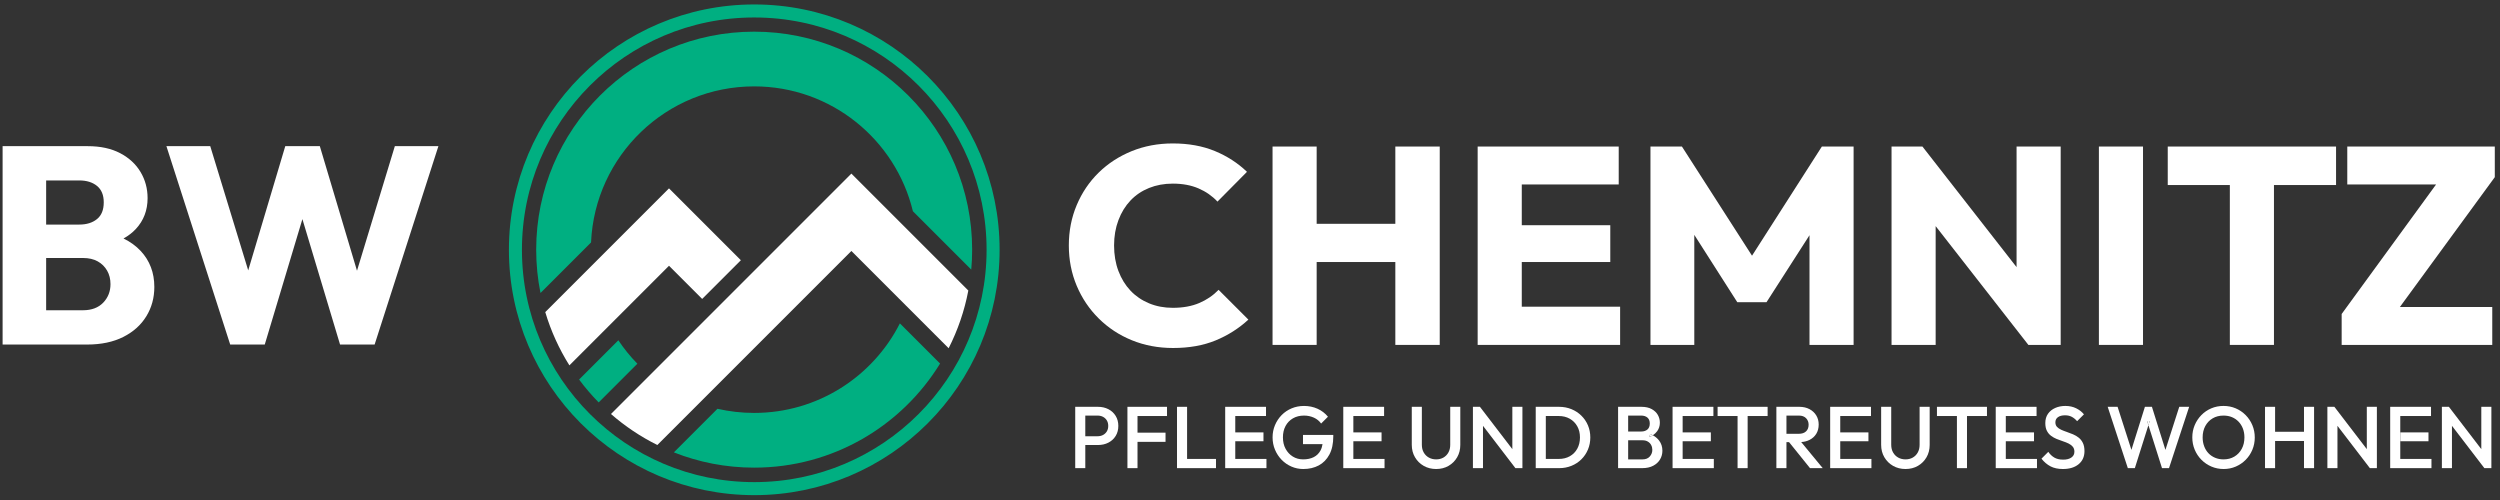
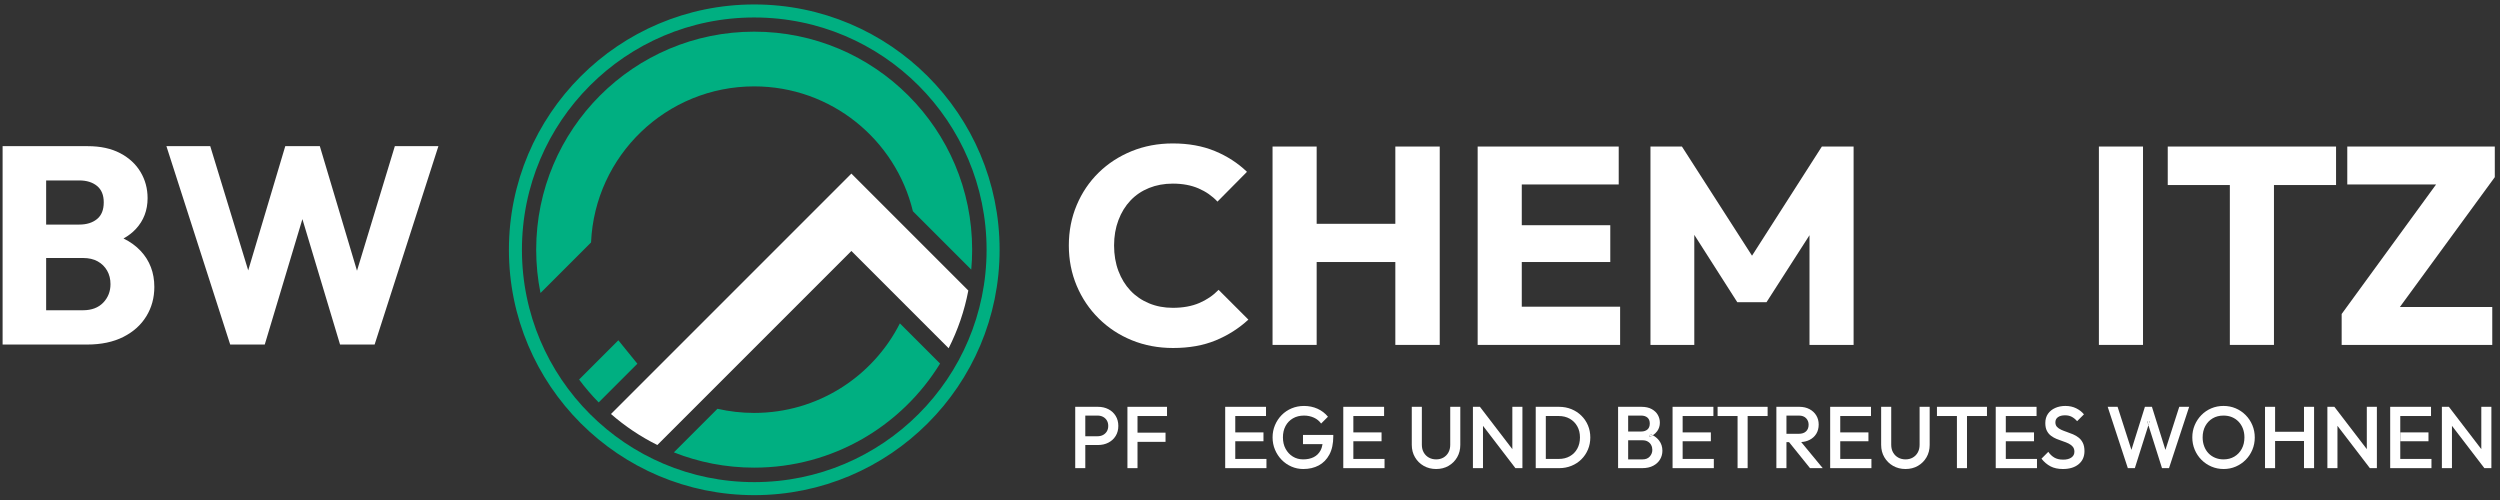
<svg xmlns="http://www.w3.org/2000/svg" id="Layer_1" x="0px" y="0px" viewBox="0 0 1920 384" xml:space="preserve">
  <rect x="0" y="0" width="1920" height="384" fill="#333333" stroke="none" />
  <g>
    <circle fill="none" stroke="#00AF81" stroke-width="10" stroke-miterlimit="10" cx="579.271" cy="191.845" r="183.424" />
    <g>
-       <path fill-rule="evenodd" clip-rule="evenodd" fill="#FFFFFF" d="M437.293,280.593l76.498-76.497l25.479,25.48l29.714-29.714   l-55.193-55.193c-31.677,31.676-63.353,63.352-95.029,95.029C423.109,254.259,429.385,267.991,437.293,280.593" />
      <path fill-rule="evenodd" clip-rule="evenodd" fill="#FFFFFF" d="M469.228,317.959c10.752,9.375,22.714,17.4,35.619,23.808   c49.671-49.671,99.342-99.34,149.012-149.012l74.695,74.695c7-13.781,12.148-28.659,15.119-44.309   c-29.938-29.937-59.875-59.877-89.814-89.814C592.315,194.873,530.772,256.416,469.228,317.959" />
-       <path fill-rule="evenodd" clip-rule="evenodd" fill="#00AF81" d="M474.889,261.339l-30.147,30.147   c4.609,6.202,9.637,12.075,15.042,17.575l29.715-29.715C484.097,273.817,479.202,267.789,474.889,261.339" />
+       <path fill-rule="evenodd" clip-rule="evenodd" fill="#00AF81" d="M474.889,261.339l-30.147,30.147   c4.609,6.202,9.637,12.075,15.042,17.575l29.715-29.715" />
      <path fill-rule="evenodd" clip-rule="evenodd" fill="#00AF81" d="M415.099,225.018l38.831-38.832   c2.902-66.68,57.877-119.847,125.272-119.847c59.092,0,108.635,40.875,121.902,95.893l44.819,44.819   c0.458-5.045,0.692-10.155,0.692-15.32c0-92.459-74.953-167.413-167.413-167.413c-92.46,0-167.413,74.953-167.413,167.413   C411.789,203.128,412.929,214.26,415.099,225.018" />
      <path fill-rule="evenodd" clip-rule="evenodd" fill="#00AF81" d="M691.112,248.352c-20.685,40.805-63.031,68.771-111.91,68.771   c-9.692,0-19.127-1.1-28.187-3.181l-33.478,33.479c19.084,7.565,39.889,11.723,61.666,11.723   c60.396,0,113.323-31.982,142.768-79.935L691.112,248.352z" />
    </g>
  </g>
  <g>
    <path fill="#FFFFFF" d="M900.924,267.262c-11.367,0-21.903-1.98-31.614-5.935c-9.711-3.955-18.201-9.528-25.464-16.724  c-7.266-7.191-12.914-15.57-16.94-25.14c-4.029-9.566-6.042-19.887-6.042-30.967c0-11.076,2.013-21.397,6.042-30.966  c4.026-9.566,9.637-17.874,16.832-24.924c7.192-7.047,15.645-12.55,25.356-16.508c9.711-3.955,20.248-5.934,31.614-5.934  c12.084,0,22.837,1.942,32.261,5.826c9.421,3.885,17.658,9.209,24.708,15.969l-22.658,22.874  c-4.029-4.316-8.885-7.695-14.566-10.142c-5.685-2.445-12.267-3.668-19.745-3.668c-6.619,0-12.698,1.116-18.235,3.345  c-5.539,2.232-10.287,5.432-14.242,9.603c-3.958,4.174-7.05,9.209-9.279,15.106c-2.232,5.901-3.345,12.374-3.345,19.421  c0,7.195,1.113,13.74,3.345,19.637c2.229,5.901,5.321,10.935,9.279,15.106c3.955,4.175,8.703,7.411,14.242,9.711  c5.536,2.303,11.616,3.453,18.235,3.453c7.769,0,14.529-1.221,20.284-3.668c5.753-2.444,10.716-5.827,14.89-10.142l22.875,22.874  c-7.337,6.764-15.72,12.084-25.141,15.968C924.192,265.32,913.294,267.262,900.924,267.262z" />
    <polygon fill="#FFFFFF" points="1105.715,112.543 1105.715,264.89 1071.617,264.89 1071.617,201.23 1011.195,201.23   1011.195,264.89 977.316,264.89 977.316,112.543 1011.195,112.543 1011.195,171.886 1071.617,171.886 1071.617,112.543  " />
    <polygon fill="#FFFFFF" points="1244.25,235.546 1244.25,264.89 1134.84,264.89 1134.84,112.543 1243.171,112.543   1243.171,141.669 1168.719,141.669 1168.719,172.965 1236.696,172.965 1236.696,201.23 1168.719,201.23 1168.719,235.546  " />
    <polygon fill="#FFFFFF" points="1423.564,112.543 1423.564,264.89 1389.698,264.89 1389.698,180.641 1356.679,232.09   1334.235,232.09 1301.217,180.362 1301.217,264.89 1267.556,264.89 1267.556,112.543 1291.722,112.543 1345.548,196.38   1399.192,112.543  " />
-     <polygon fill="#FFFFFF" points="1582.605,112.543 1582.605,264.89 1557.796,264.89 1486.582,173.657 1486.582,264.89   1452.703,264.89 1452.703,112.543 1476.432,112.543 1548.726,205.159 1548.726,112.543  " />
    <path fill="#FFFFFF" d="M1611.954,264.888v-152.35h33.878v152.35H1611.954z" />
    <polygon fill="#FFFFFF" points="1794.089,112.543 1794.089,142.106 1746.398,142.106 1746.398,264.89 1712.519,264.89   1712.519,142.106 1664.829,142.106 1664.829,112.543  " />
    <polygon fill="#FFFFFF" points="1916,136.055 1843.125,235.752 1914.06,235.752 1914.06,264.89 1798.393,264.89 1798.393,241.148   1870.905,141.669 1802.71,141.669 1802.71,112.543 1916,112.543  " />
  </g>
  <g>
    <path fill="#FFFFFF" d="M108.063,192.742c-3.626-3.868-8.027-7.069-13.205-9.579c3.686-2.049,6.815-4.462,9.422-7.251  c6.039-6.475,9.07-14.381,9.07-23.73c0-7.336-1.807-14.029-5.396-20.068c-3.601-6.051-8.815-10.865-15.654-14.466  c-6.827-3.589-15.133-5.396-24.918-5.396H2v152.359h64.945c10.792,0,20.032-1.952,27.731-5.832c7.7-3.88,13.593-9.167,17.691-15.86  c4.111-6.693,6.16-14.199,6.16-22.554C118.528,209.44,115.035,200.224,108.063,192.742z M35.443,138.577h25.464  c5.614,0,10.137,1.407,13.593,4.208c3.456,2.813,5.178,7.021,5.178,12.635c0,5.748-1.722,10.028-5.178,12.829  c-3.456,2.813-7.979,4.22-13.593,4.22H35.443V138.577z M79.253,232.454c-3.747,3.88-8.924,5.82-15.545,5.82H35.443v-40.136h28.265  c4.462,0,8.233,0.861,11.337,2.595c3.092,1.722,5.493,4.098,7.227,7.118c1.722,3.019,2.583,6.475,2.583,10.355  C84.855,223.821,82.987,228.574,79.253,232.454z" />
    <polygon fill="#FFFFFF" points="336.693,112.252 287.705,264.611 261.162,264.611 232.242,168.273 203.335,264.611   176.791,264.611 127.804,112.252 161.465,112.252 190.627,207.657 219.086,112.252 245.629,112.252 274.173,207.924   303.238,112.252  " />
  </g>
  <g>
    <path fill="#FFFFFF" d="M856.811,319.371c-1.37-2.207-3.225-3.904-5.578-5.117c-2.352-1.213-5.02-1.819-7.979-1.819h-17.485v47.096  h7.736v-17.764h9.749c2.959,0,5.626-0.606,7.979-1.819s4.208-2.91,5.578-5.105c1.37-2.207,2.061-4.778,2.061-7.736  C858.872,324.136,858.181,321.566,856.811,319.371z M850.057,331.302c-0.728,1.188-1.698,2.11-2.934,2.765  c-1.225,0.655-2.656,0.97-4.268,0.97h-9.349v-15.872h9.349c1.613,0,3.044,0.327,4.268,0.97c1.237,0.655,2.207,1.576,2.934,2.765  c0.715,1.188,1.067,2.583,1.067,4.208C851.124,328.72,850.772,330.114,850.057,331.302z" />
    <polygon fill="#FFFFFF" points="873.605,319.504 873.605,332.285 895.128,332.285 895.128,339.342 873.605,339.342   873.605,359.531 865.869,359.531 865.869,312.435 896.268,312.435 896.268,319.504  " />
-     <polygon fill="#FFFFFF" points="933.882,352.462 933.882,359.531 903.943,359.531 903.943,312.435 911.68,312.435 911.68,352.462    " />
    <polygon fill="#FFFFFF" points="972.635,352.462 972.635,359.531 940.951,359.531 940.951,312.435 972.296,312.435   972.296,319.504 948.687,319.504 948.687,332.078 970.344,332.078 970.344,338.881 948.687,338.881 948.687,352.462  " />
    <path fill="#FFFFFF" d="M1023.963,334.031v1.079c0,5.602-0.994,10.27-2.995,13.993c-1.989,3.723-4.717,6.499-8.173,8.342  c-3.456,1.843-7.397,2.753-11.835,2.753c-3.237,0-6.281-0.618-9.155-1.879c-2.874-1.261-5.384-2.995-7.53-5.214  c-2.158-2.219-3.856-4.802-5.081-7.736c-1.237-2.934-1.855-6.087-1.855-9.458c0-3.359,0.618-6.499,1.855-9.41  c1.225-2.922,2.934-5.493,5.105-7.712c2.183-2.219,4.741-3.941,7.676-5.178c2.934-1.237,6.111-1.843,9.519-1.843  c3.723,0,7.178,0.715,10.367,2.146c3.177,1.443,5.845,3.48,8.003,6.123l-5.25,5.25c-1.395-1.976-3.25-3.492-5.578-4.547  c-2.34-1.055-4.85-1.576-7.542-1.576c-3.225,0-6.063,0.703-8.512,2.122c-2.437,1.407-4.341,3.371-5.687,5.881  c-1.346,2.51-2.013,5.432-2.013,8.743c0,3.322,0.679,6.257,2.049,8.779c1.37,2.534,3.225,4.523,5.554,5.954  c2.328,1.443,4.972,2.158,7.942,2.158c3.128,0,5.832-0.57,8.1-1.71c2.267-1.152,4.001-2.85,5.214-5.117  c0.764-1.419,1.285-3.044,1.564-4.875h-15.012v-7.069H1023.963z" />
    <polygon fill="#FFFFFF" points="1063.323,352.462 1063.323,359.531 1031.639,359.531 1031.639,312.435 1062.984,312.435   1062.984,319.504 1039.375,319.504 1039.375,332.078 1061.031,332.078 1061.031,338.881 1039.375,338.881 1039.375,352.462  " />
    <path fill="#FFFFFF" d="M1102.949,360.202c-3.543,0-6.727-0.808-9.554-2.422c-2.825-1.615-5.057-3.824-6.694-6.628  c-1.638-2.802-2.456-5.975-2.456-9.519v-29.199h7.737v29.131c0,2.288,0.482,4.272,1.447,5.954c0.964,1.683,2.276,2.984,3.936,3.903  c1.658,0.919,3.521,1.378,5.583,1.378c2.108,0,3.969-0.459,5.584-1.378c1.615-0.919,2.893-2.22,3.834-3.903  c0.943-1.681,1.414-3.644,1.414-5.886v-29.199h7.736v29.266c0,3.543-0.807,6.706-2.422,9.486c-1.615,2.782-3.813,4.978-6.593,6.593  C1109.721,359.395,1106.537,360.202,1102.949,360.202z" />
    <polygon fill="#FFFFFF" points="1169.217,312.435 1169.217,359.531 1163.833,359.531 1138.939,327.034 1138.939,359.531   1131.203,359.531 1131.203,312.435 1136.586,312.435 1161.48,344.932 1161.48,312.435  " />
    <path fill="#FFFFFF" d="M1219.538,326.658c-1.213-2.837-2.898-5.335-5.081-7.457c-2.171-2.134-4.717-3.795-7.627-4.984  c-2.922-1.188-6.087-1.782-9.494-1.782h-17.898v47.096h18.031c3.371,0,6.511-0.594,9.422-1.782c2.922-1.188,5.457-2.85,7.603-4.984  c2.158-2.122,3.832-4.632,5.044-7.494c1.213-2.874,1.819-5.966,1.819-9.288C1221.357,332.624,1220.751,329.508,1219.538,326.658z   M1211.365,344.556c-1.37,2.498-3.274,4.438-5.711,5.82c-2.449,1.395-5.287,2.086-8.512,2.086h-9.955v-32.958h9.955  c3.177,0,5.99,0.691,8.439,2.086c2.449,1.382,4.365,3.31,5.748,5.784c1.395,2.462,2.086,5.311,2.086,8.536  C1213.415,339.184,1212.736,342.07,1211.365,344.556z" />
    <path fill="#FFFFFF" d="M1267.313,333.291l-0.606,2.425c0.982-0.424,1.867-0.909,2.668-1.443  C1268.732,333.922,1268.041,333.594,1267.313,333.291z" />
    <path fill="#FFFFFF" d="M1274.237,338.408c-1.249-1.661-2.874-3.044-4.862-4.135c-0.8,0.534-1.686,1.019-2.668,1.443l0.606-2.425  c0.727,0.303,1.419,0.631,2.061,0.982c1.37-0.897,2.486-1.94,3.347-3.128c1.37-1.892,2.049-4.062,2.049-6.536  c0-2.11-0.509-4.074-1.54-5.917c-1.031-1.843-2.607-3.335-4.717-4.511c-2.098-1.164-4.753-1.746-7.93-1.746h-17.897v47.096h18.504  c3.359,0,6.196-0.618,8.512-1.855c2.304-1.225,4.05-2.85,5.238-4.875c1.188-2.013,1.782-4.232,1.782-6.657  C1276.723,343.186,1275.898,340.603,1274.237,338.408z M1250.422,319.165h9.955c2.025,0,3.638,0.509,4.85,1.54  c1.2,1.043,1.807,2.559,1.807,4.584c0,2.013-0.606,3.541-1.807,4.571c-1.213,1.031-2.825,1.552-4.85,1.552h-9.955V319.165z   M1267.034,350.582c-1.297,1.479-3.141,2.219-5.517,2.219h-11.095v-14.66h11.095c1.576,0,2.922,0.327,4.038,1.006  c1.128,0.667,1.977,1.564,2.559,2.692c0.582,1.116,0.873,2.328,0.873,3.626C1268.987,347.393,1268.344,349.103,1267.034,350.582z" />
    <polygon fill="#FFFFFF" points="1316.216,352.462 1316.216,359.531 1284.532,359.531 1284.532,312.435 1315.889,312.435   1315.889,319.504 1292.268,319.504 1292.268,332.078 1313.936,332.078 1313.936,338.881 1292.268,338.881 1292.268,352.462  " />
    <polygon fill="#FFFFFF" points="1357.528,312.435 1357.528,319.504 1342.189,319.504 1342.189,359.531 1334.453,359.531   1334.453,319.504 1319.114,319.504 1319.114,312.435  " />
    <path fill="#FFFFFF" d="M1383.319,339.499c2.377-0.146,4.499-0.691,6.366-1.637c2.243-1.116,3.977-2.692,5.214-4.705  c1.237-2.013,1.855-4.389,1.855-7.13c0-2.607-0.618-4.923-1.855-6.96c-1.237-2.049-2.971-3.662-5.214-4.85  c-2.243-1.188-4.838-1.782-7.797-1.782h-17.631v47.096h7.736v-19.983h1.989l16.103,19.983h9.761L1383.319,339.499z   M1371.994,319.165h9.555c2.377,0,4.208,0.667,5.517,2.013c1.297,1.346,1.952,3.007,1.952,4.984c0,2.195-0.667,3.917-1.988,5.141  c-1.322,1.237-3.177,1.855-5.554,1.855h-9.482V319.165z" />
    <polygon fill="#FFFFFF" points="1437.254,352.462 1437.254,359.531 1405.57,359.531 1405.57,312.435 1436.915,312.435   1436.915,319.504 1413.306,319.504 1413.306,332.078 1434.963,332.078 1434.963,338.881 1413.306,338.881 1413.306,352.462  " />
    <path fill="#FFFFFF" d="M1463.424,360.202c-3.543,0-6.727-0.808-9.554-2.422c-2.825-1.615-5.057-3.824-6.694-6.628  c-1.638-2.802-2.456-5.975-2.456-9.519v-29.199h7.737v29.131c0,2.288,0.482,4.272,1.447,5.954c0.964,1.683,2.276,2.984,3.936,3.903  c1.658,0.919,3.521,1.378,5.583,1.378c2.108,0,3.969-0.459,5.584-1.378c1.615-0.919,2.893-2.22,3.834-3.903  c0.943-1.681,1.414-3.644,1.414-5.886v-29.199h7.736v29.266c0,3.543-0.806,6.706-2.422,9.486c-1.615,2.782-3.813,4.978-6.593,6.593  C1470.196,359.395,1467.012,360.202,1463.424,360.202z" />
    <polygon fill="#FFFFFF" points="1525.99,312.435 1525.99,319.504 1510.651,319.504 1510.651,359.531 1502.915,359.531   1502.915,319.504 1487.576,319.504 1487.576,312.435  " />
    <polygon fill="#FFFFFF" points="1564.404,352.462 1564.404,359.531 1532.72,359.531 1532.72,312.435 1564.077,312.435   1564.077,319.504 1540.456,319.504 1540.456,332.078 1562.125,332.078 1562.125,338.881 1540.456,338.881 1540.456,352.462  " />
    <path fill="#FFFFFF" d="M1584.323,360.202c-3.723,0-6.886-0.673-9.486-2.018c-2.602-1.346-4.934-3.319-6.997-5.921l5.248-5.248  c1.3,1.884,2.848,3.354,4.642,4.407c1.794,1.054,4.081,1.581,6.862,1.581c2.602,0,4.676-0.539,6.224-1.615  c1.548-1.076,2.321-2.557,2.321-4.441c0-1.569-0.404-2.847-1.211-3.834c-0.808-0.986-1.873-1.805-3.195-2.456  c-1.324-0.649-2.782-1.233-4.374-1.749c-1.592-0.515-3.184-1.099-4.776-1.749c-1.593-0.65-3.052-1.468-4.373-2.456  c-1.324-0.986-2.388-2.264-3.196-3.835c-0.808-1.569-1.211-3.565-1.211-5.987c0-2.78,0.683-5.147,2.052-7.098  c1.368-1.951,3.217-3.442,5.55-4.474c2.332-1.031,4.933-1.548,7.805-1.548c3.094,0,5.864,0.605,8.309,1.816  c2.444,1.21,4.429,2.758,5.954,4.642l-5.248,5.248c-1.345-1.525-2.747-2.658-4.205-3.397c-1.458-0.74-3.128-1.111-5.012-1.111  c-2.332,0-4.16,0.471-5.483,1.413c-1.324,0.943-1.985,2.265-1.985,3.969c0,1.436,0.404,2.591,1.211,3.465  c0.806,0.875,1.872,1.615,3.195,2.22c1.323,0.606,2.78,1.178,4.373,1.716c1.592,0.539,3.184,1.144,4.777,1.816  c1.592,0.673,3.05,1.537,4.373,2.59c1.323,1.055,2.388,2.412,3.196,4.071c0.808,1.66,1.211,3.745,1.211,6.257  c0,4.216-1.492,7.558-4.474,10.024C1593.416,358.97,1589.391,360.202,1584.323,360.202z" />
    <path fill="#FFFFFF" d="M1648.981,323.336l1.006,3.189l1.006-3.189H1648.981z" />
    <polygon fill="#FFFFFF" points="1681.271,312.435 1665.799,359.531 1660.415,359.531 1649.987,326.525 1650.994,323.336   1648.981,323.336 1649.987,326.525 1639.559,359.531 1634.175,359.531 1618.703,312.435 1626.306,312.435 1636.928,345.514   1647.295,312.435 1652.679,312.435 1663.046,345.526 1673.668,312.435  " />
    <path fill="#FFFFFF" d="M1707.778,360.202c-3.364,0-6.505-0.629-9.42-1.884s-5.472-2.994-7.67-5.214  c-2.198-2.22-3.914-4.798-5.146-7.737c-1.234-2.937-1.85-6.089-1.85-9.452c0-3.364,0.616-6.503,1.85-9.42  c1.233-2.914,2.937-5.483,5.113-7.703c2.175-2.22,4.709-3.947,7.602-5.181c2.893-1.233,6.021-1.85,9.386-1.85  s6.493,0.617,9.385,1.85c2.893,1.234,5.438,2.96,7.635,5.181s3.914,4.799,5.148,7.737c1.233,2.938,1.85,6.089,1.85,9.452  c0,3.364-0.617,6.516-1.85,9.453c-1.234,2.938-2.938,5.506-5.113,7.703c-2.177,2.199-4.709,3.925-7.602,5.181  C1714.204,359.574,1711.096,360.202,1707.778,360.202z M1707.643,352.802c3.184,0,5.976-0.716,8.377-2.153  c2.398-1.434,4.282-3.42,5.651-5.954c1.368-2.533,2.052-5.46,2.052-8.779c0-2.467-0.393-4.72-1.177-6.761  c-0.785-2.04-1.896-3.812-3.331-5.316c-1.435-1.501-3.128-2.657-5.079-3.465c-1.952-0.808-4.116-1.21-6.493-1.21  c-3.14,0-5.91,0.706-8.309,2.118s-4.283,3.376-5.651,5.888c-1.369,2.512-2.052,5.427-2.052,8.746c0,2.467,0.392,4.743,1.177,6.828  c0.784,2.086,1.884,3.869,3.297,5.349c1.413,1.48,3.106,2.636,5.08,3.465C1703.158,352.388,1705.311,352.802,1707.643,352.802z" />
    <polygon fill="#FFFFFF" points="1777.21,312.435 1777.21,359.531 1769.473,359.531 1769.473,338.675 1747.271,338.675   1747.271,359.531 1739.535,359.531 1739.535,312.435 1747.271,312.435 1747.271,331.606 1769.473,331.606 1769.473,312.435  " />
    <polygon fill="#FFFFFF" points="1825.445,312.435 1825.445,359.531 1820.062,359.531 1795.168,327.034 1795.168,359.531   1787.432,359.531 1787.432,312.435 1792.815,312.435 1817.709,344.932 1817.709,312.435  " />
    <path fill="#FFFFFF" d="M1843.403,332.078v6.803h21.669v-6.803H1843.403z" />
    <polygon fill="#FFFFFF" points="1867.364,352.462 1867.364,359.531 1835.667,359.531 1835.667,312.435 1867.024,312.435   1867.024,319.504 1843.403,319.504 1843.403,352.462  " />
    <polygon fill="#FFFFFF" points="1913.381,312.435 1913.381,359.531 1907.997,359.531 1883.103,327.034 1883.103,359.531   1875.367,359.531 1875.367,312.435 1880.751,312.435 1905.645,344.932 1905.645,312.435  " />
  </g>
</svg>